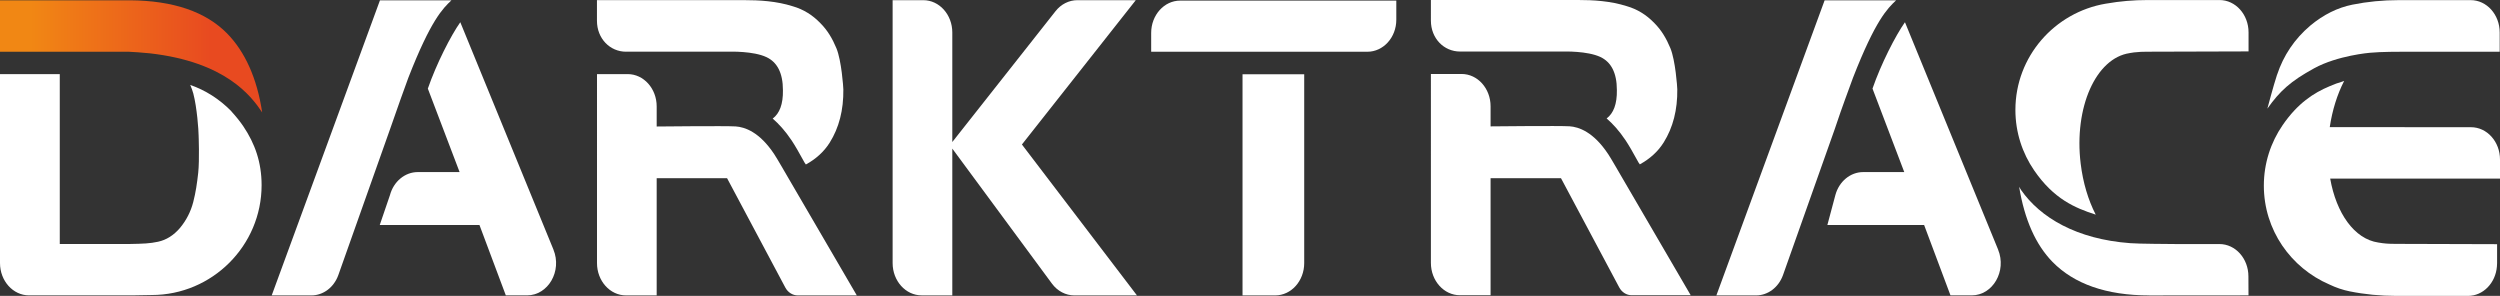
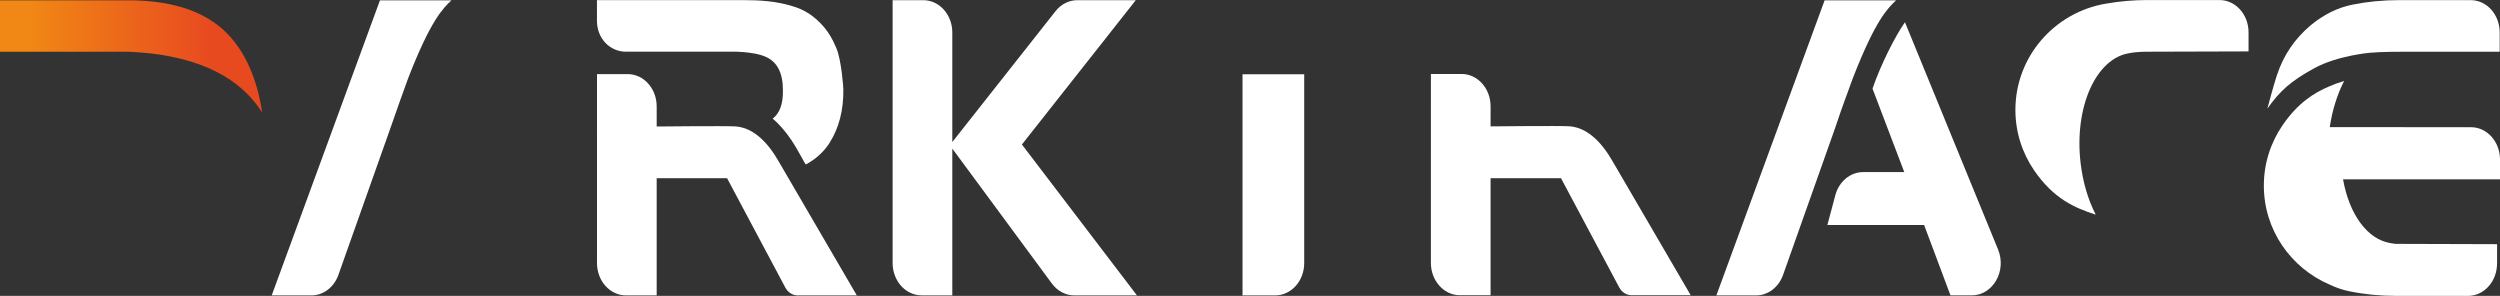
<svg xmlns="http://www.w3.org/2000/svg" viewBox="0 0 573.87 67.92">
  <rect x="0" y="0" width="573.87" height="67.92" fill="#333333" stroke="none" />
  <defs>
    <style>.e{fill:url(#d);}.f{fill:#fff;}</style>
    <linearGradient id="d" x1="48.41" y1="12.93" x2="6.96" y2="12.93" gradientTransform="matrix(1, 0, 0, 1, 0, 0)" gradientUnits="userSpaceOnUse">
      <stop offset="0" stop-color="#e84a20" />
      <stop offset="1" stop-color="#f18714" />
    </linearGradient>
  </defs>
  <g id="a" />
  <g id="b">
    <g id="c">
      <g>
        <path class="f" d="M218.6,7.46v25.14L242.3,2.56c1.26-1.6,3.09-2.52,5.01-2.52h13.41l-26.14,33.13,26.41,34.64h-14.37c-1.99,0-3.88-.99-5.15-2.71l-22.87-30.99v33.69h-7.04c-3.68,0-6.66-3.32-6.66-7.42V.04h7.04c3.68,0,6.66,3.32,6.66,7.42h0Z" />
        <g>
          <path class="f" d="M143.72,11.86h23.82s5.4-.17,8.41,1.26c2.41,1.14,3.77,3.56,3.77,7.59,.05,3.19-.76,5.32-2.35,6.51,1.39,1.2,2.88,2.82,4.35,5.02,.7,1.05,1.68,2.72,2.98,5.11,.08,.15,.2,.27,.29,.41,2.27-1.25,4.13-2.89,5.47-5.02,2.15-3.43,3.19-7.5,3.13-12.22,0-.44-.42-6.62-1.59-9.44-.91-2.2-2.04-4.12-3.68-5.76-1.82-1.89-3.92-3.18-6.31-3.87-3.79-1.21-7.76-1.42-11.21-1.42h-33.77V4.77c0,4.1,3,7.1,6.68,7.1h0Z" />
          <path class="f" d="M177.72,35.39c-3.38-5.11-6.76-6.23-8.85-6.37-2.2-.15-18.13,.02-18.13,.02v-4.61c0-4.1-2.98-7.42-6.66-7.42h-7.04V60.39c0,4.1,2.98,7.42,6.66,7.42h7.04v-26.9h16.16l13.37,25.1c.6,1.12,1.68,1.8,2.86,1.8h13.55l-15.97-27.38c-.08-.13-2.38-4.14-2.99-5.04Z" />
        </g>
        <path class="f" d="M522.7,17.16c1.47-4.43,3.99-8.2,7.62-11.28,3.03-2.52,6.25-4.12,9.67-4.81,3.42-.69,6.98-1.04,10.67-1.04h16.48c3.68,0,6.66,3.32,6.66,7.42v4.43h-22.51s-4.75-.02-7.24,.23c0,0-7.41,.6-12.83,3.56s-7.91,5.25-10.75,9.27c0,0,1.36-5.17,2.22-7.78Z" />
-         <path class="f" d="M493.36,67.81c-9.86,0-17.27-2.65-22.2-7.68-3.89-3.98-6.44-9.75-7.67-17.25,.12,.17,.32,.56,.44,.73,4.4,6.32,12.74,11.31,25.08,12.21,1.83,.16,8.91,.18,10.38,.2h10.07c3.68,0,6.66,3.32,6.66,7.42l.02,4.36-22.78,.02Z" />
        <g>
          <path class="f" d="M89.56,29.58l-11.91,33.6c-1.02,2.8-3.46,4.63-6.17,4.63h-9.11L87.22,.07s4.37,0,16.41,0c-1.99,1.88-4.72,4.52-9.89,17.76-1.18,3.3-2.13,5.79-4.18,11.75Z" />
-           <path class="f" d="M127.05,57.31L105.66,5.1c-2.16,3.05-5.51,9.6-7.45,15.24l7.29,19.16h-9.6c-2.95,0-5.55,2.16-6.39,5.3l-2.34,6.85h22.89l6.05,16.15h4.87c4.85,0,8.08-5.58,6.06-10.5h0Z" />
        </g>
        <g>
          <path class="f" d="M285.22,17.15v50.66h7.5c3.68,0,6.66-3.32,6.66-7.42V17.04h-14.16v.1Z" />
-           <path class="f" d="M270.91,.14c-3.68,0-6.66,3.32-6.66,7.42v4.32h49.61c3.68,0,6.66-3.27,6.66-7.36V.14h-49.61Z" />
        </g>
        <path class="e" d="M13.63,11.88s15.26-.02,15.94,0,3.39,.2,4.83,.36c17.39,1.98,23.26,9.79,25.78,13.56-1.18-7.91-3.99-13.96-8.01-18.08C47.24,2.69,39.79,.14,29.84,.07H0V11.87H13.63Z" />
        <g>
          <path class="f" d="M421.18,29.58l-11.91,33.6c-1.02,2.8-3.46,4.63-6.17,4.63h-9.11L418.84,.07s4.37,0,16.41,0c-1.99,1.88-4.72,4.52-9.89,17.76-1.18,3.3-2.3,6.11-4.18,11.75Z" />
          <path class="f" d="M458.67,57.31l-21.39-52.21c-2.16,3.05-5.51,9.6-7.45,15.24l7.29,19.16h-9.43c-2.95,0-5.55,2.16-6.39,5.3l-1.83,6.85h22.21l6.05,16.15h4.87c4.85,0,8.08-5.58,6.06-10.5h0Z" />
        </g>
        <g>
-           <path class="f" d="M335.15,11.83h23.82s5.4-.17,8.41,1.26c2.41,1.14,3.77,3.56,3.77,7.59,.05,3.19-.76,5.32-2.35,6.51,1.39,1.2,2.88,2.82,4.35,5.02,.7,1.05,1.68,2.72,2.98,5.11,.08,.15,.2,.27,.29,.41,2.27-1.25,4.13-2.89,5.47-5.02,2.15-3.43,3.19-7.5,3.13-12.22,0-.44-.42-6.62-1.59-9.44-.91-2.2-2.04-4.12-3.68-5.76-1.82-1.89-3.92-3.18-6.31-3.87-3.79-1.21-7.76-1.42-11.21-1.42h-33.77V4.73c0,4.1,3,7.1,6.68,7.1h0Z" />
          <path class="f" d="M369.14,35.36c-3.38-5.11-6.76-6.23-8.85-6.37-2.2-.15-18.13,.02-18.13,.02v-4.61c0-4.1-2.98-7.42-6.66-7.42h-7.04V60.35c0,4.1,2.98,7.42,6.66,7.42h7.04v-26.87h16.16l13.37,25.07c.6,1.12,1.68,1.8,2.86,1.8h13.55l-15.97-27.38c-.08-.13-2.38-4.14-2.99-5.04Z" />
        </g>
-         <path class="f" d="M53.17,25.64c.9,.96,1.93,2.24,2.67,3.33,2.71,4.01,4.21,8.34,4.21,13.54,0,13.88-11.35,25.21-25.23,25.21l-4.59,.08H6.67C2.99,67.81,0,64.48,0,60.39V17.01H13.72V56.01h15.89c3.38-.06,4.76-.11,6.67-.52,1.91-.41,3.58-1.47,5.04-3.17,1.46-1.76,2.47-3.74,3.04-5.95s.87-4.26,1.14-6.7c.32-2.99,.09-8.64,.09-8.64,0-1.04-.36-6.32-1.22-9.58-.19-.68-.43-1.32-.7-1.95,3.49,1.2,6.71,3.26,9.38,5.98l.13,.15Z" />
        <path class="f" d="M488.87,12.18l.99-.15c1.08-.13,2.09-.16,2.95-.16l23.34-.07V7.43c0-4.1-2.98-7.42-6.66-7.42h-16.48c-3.26,0-6.42,.27-9.47,.81l-.15,.02c-11.8,2-20.76,12.16-20.76,24.39,0,5.15,1.59,9.93,4.31,13.89,4.5,6.55,9.35,8.61,14.09,10.14h.04l-.03-.04c-1.7-3.32-2.9-7.28-3.43-11.67-1.56-12.87,3.48-24.23,11.26-25.36" />
-         <path class="f" d="M573.87,36.62c0-4.1-2.98-7.42-6.66-7.42l-32.42-.02c.59-3.93,1.72-7.5,3.27-10.53,0-.01,.02-.03,.03-.04h0v-.02h-.03c-.14,.06-.28,.11-.42,.15-.88,.25-1.85,.6-2.9,1.06-3.66,1.53-7.32,3.91-10.77,8.93-2.72,3.96-4.31,8.74-4.31,13.89,0,10.16,6.2,18.88,15.06,22.69,1.51,.72,3.06,1.25,4.66,1.57,3.42,.69,6.98,1.04,10.67,1.04h16.48c3.47,0,6.32-2.96,6.63-6.73,.02-.25,.04-.51,.04-.76v-4.38l-23.34-.07c-.87,0-1.87-.02-2.95-.16l-.99-.15h0c-5.5-.81-9.63-6.73-11.03-14.67h39.01v-4.38Z" />
+         <path class="f" d="M573.87,36.62c0-4.1-2.98-7.42-6.66-7.42l-32.42-.02c.59-3.93,1.72-7.5,3.27-10.53,0-.01,.02-.03,.03-.04h0v-.02h-.03c-.14,.06-.28,.11-.42,.15-.88,.25-1.85,.6-2.9,1.06-3.66,1.53-7.32,3.91-10.77,8.93-2.72,3.96-4.31,8.74-4.31,13.89,0,10.16,6.2,18.88,15.06,22.69,1.51,.72,3.06,1.25,4.66,1.57,3.42,.69,6.98,1.04,10.67,1.04h16.48c3.47,0,6.32-2.96,6.63-6.73,.02-.25,.04-.51,.04-.76v-4.38l-23.34-.07l-.99-.15h0c-5.5-.81-9.63-6.73-11.03-14.67h39.01v-4.38Z" />
      </g>
    </g>
  </g>
</svg>